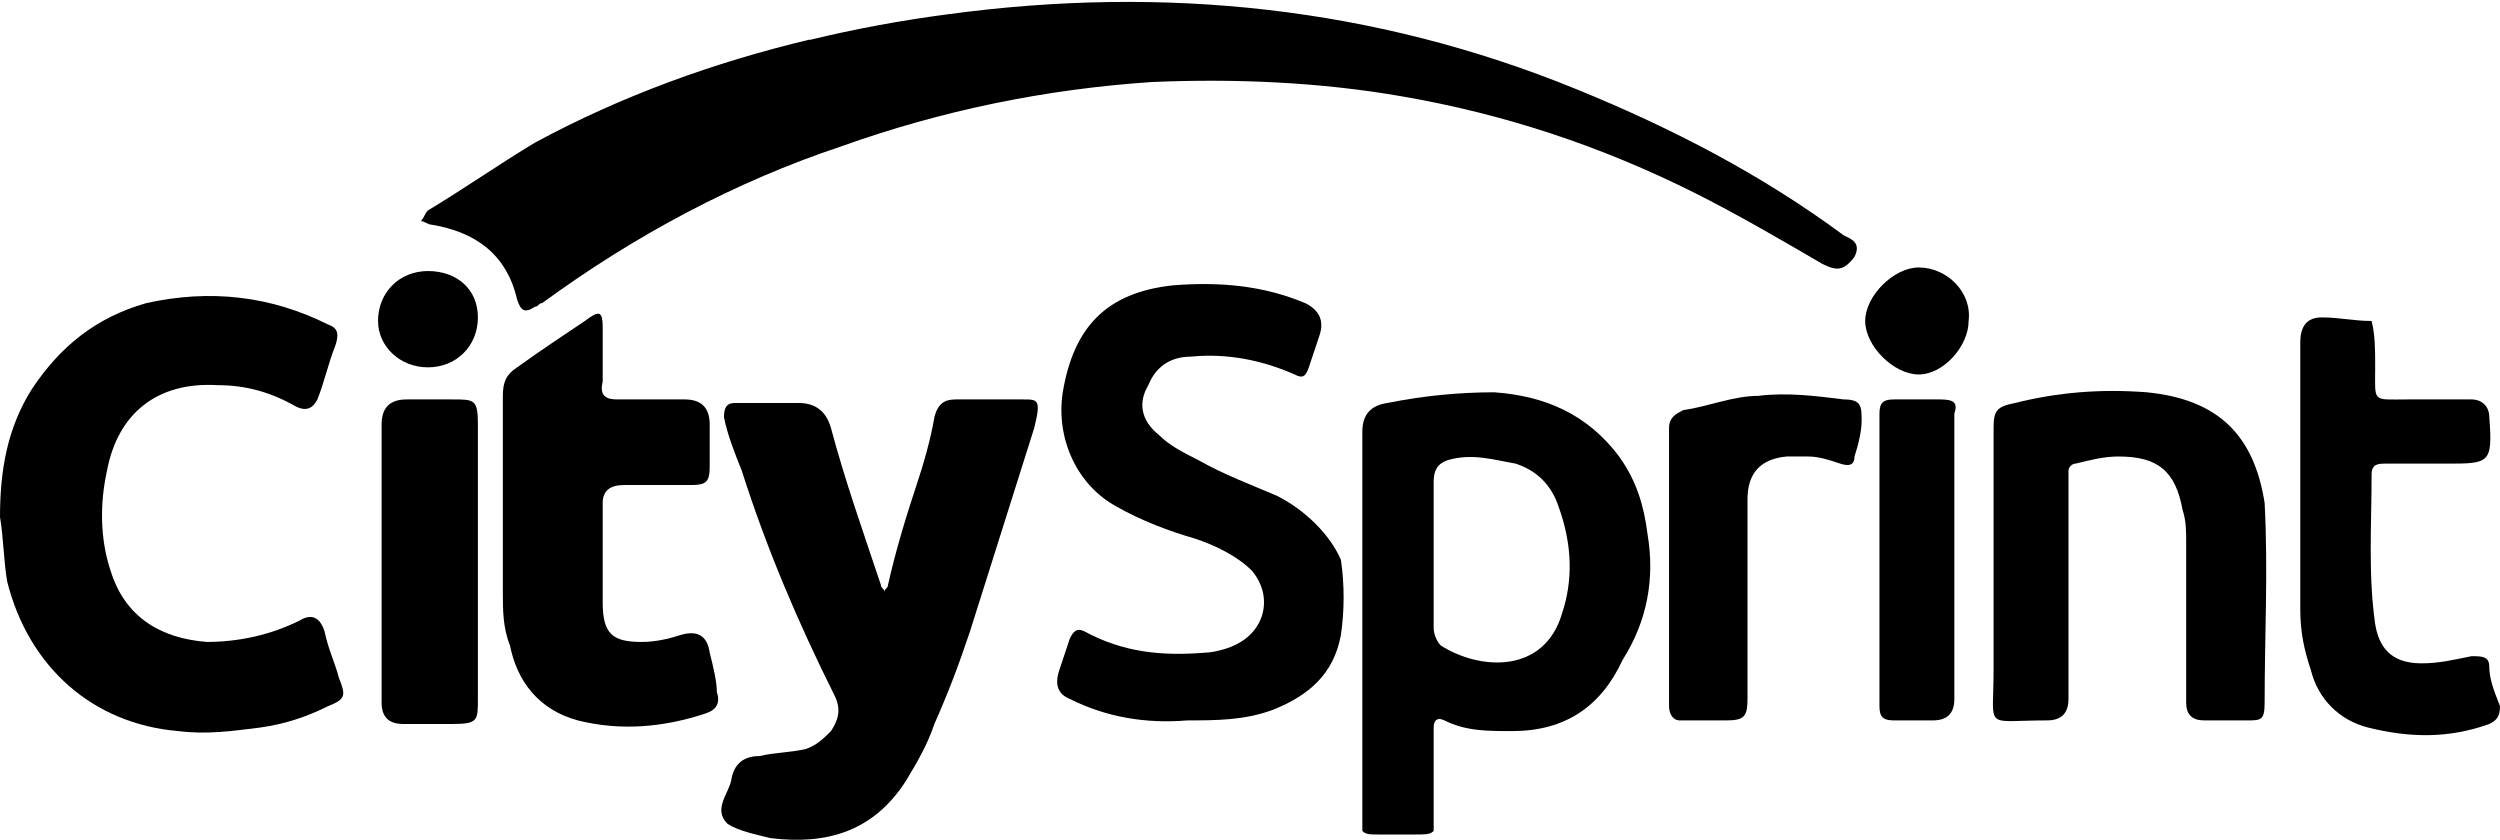
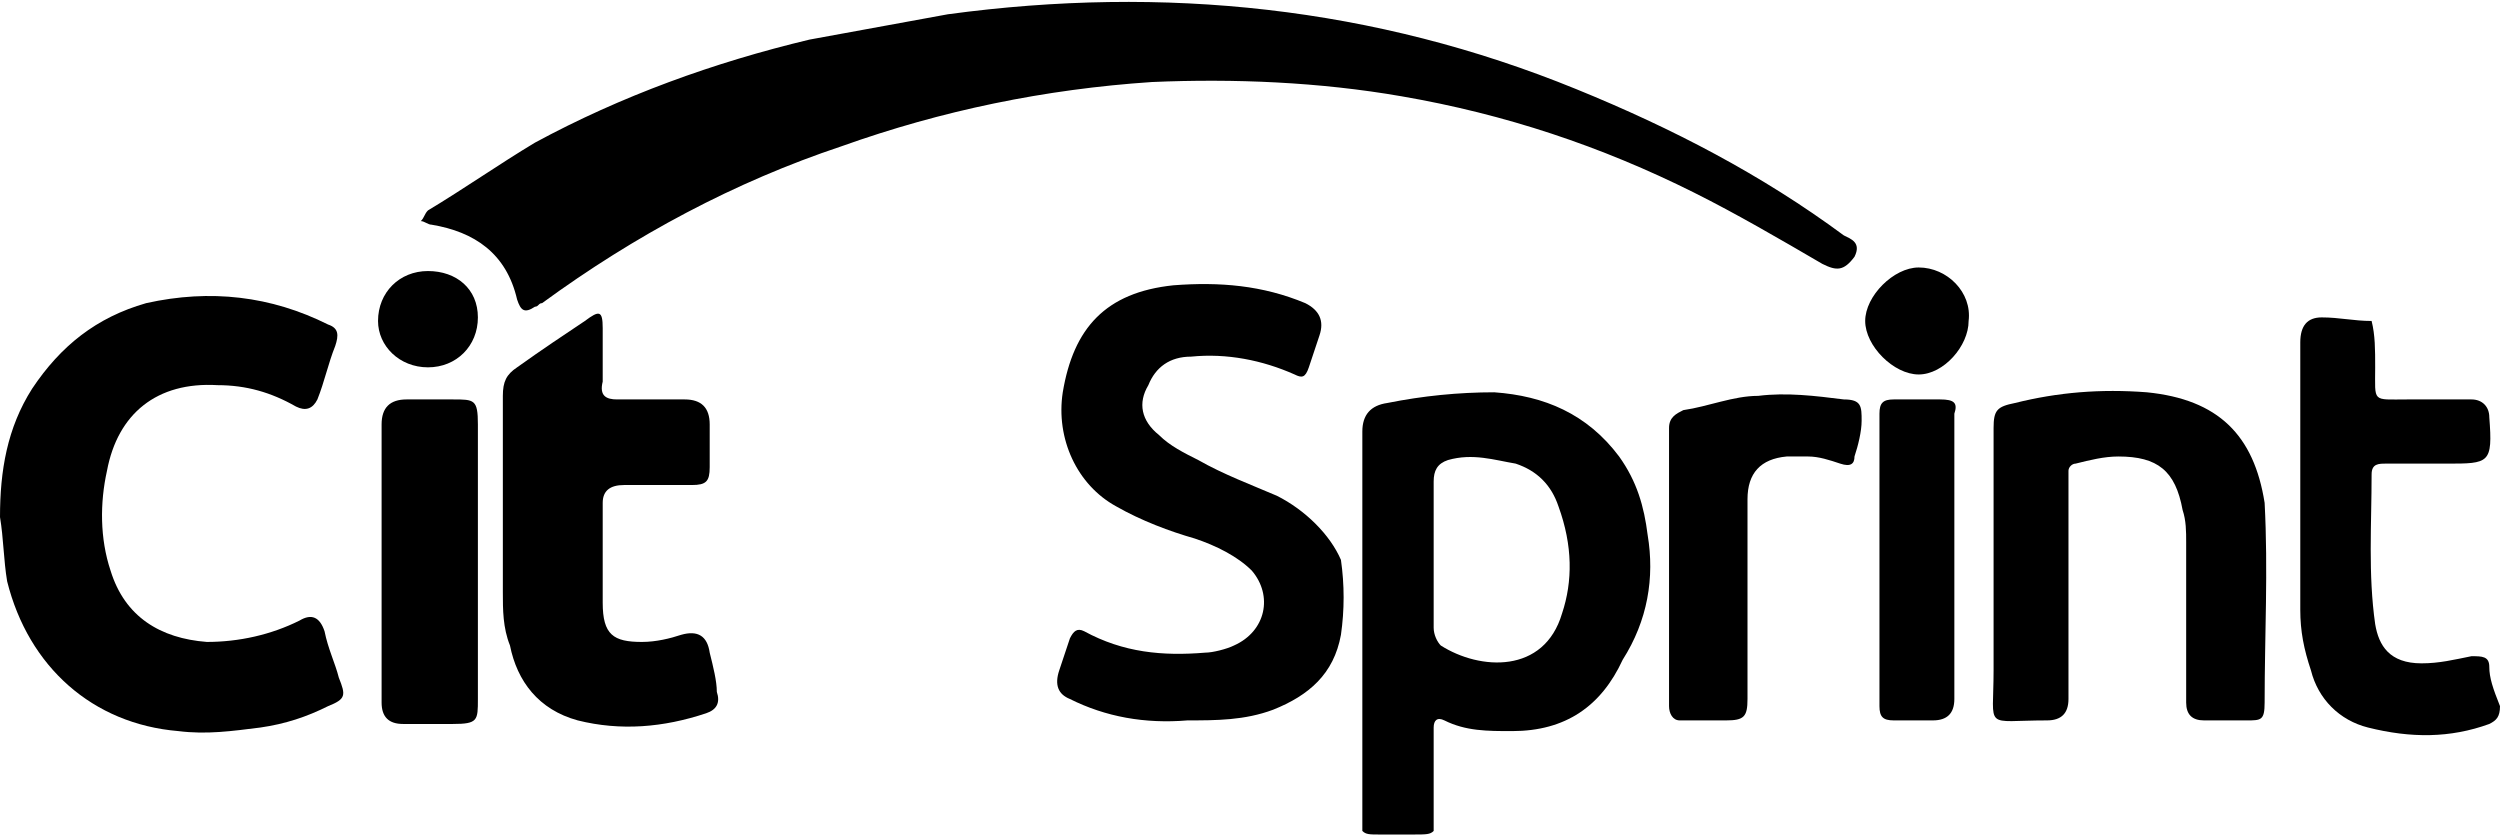
<svg xmlns="http://www.w3.org/2000/svg" id="Layer_1" viewBox="0 0 70.1 23.55">
  <path d="M53.8,7.5c-.7,0-1.5.8-1.5,1.5s.8,1.5,1.5,1.5,1.4-.8,1.4-1.5c.1-.8-.6-1.5-1.4-1.5Z" />
-   <path d="M22.7,1.11c-2.68.64-5.28,1.58-7.7,2.89-1,.6-2,1.3-3,1.9-.1.1-.1.2-.2.3.1,0,.2.1.3.1,1.2.2,2.1.8,2.4,2.1.1.3.2.4.5.2.1,0,.1-.1.2-.1,2.6-1.9,5.4-3.4,8.4-4.4,2.8-1,5.7-1.6,8.7-1.8,2.3-.1,4.7,0,7,.4,2.9.5,5.6,1.4,8.2,2.7,1.2.6,2.4,1.3,3.6,2,.4.2.6.2.9-.2.2-.4-.1-.5-.3-.6-2.3-1.7-4.8-3-7.5-4.1C38.54.19,32.64-.42,26.58.4c-1.3.17-2.6.41-3.88.72Z" />
+   <path d="M22.7,1.11c-2.68.64-5.28,1.58-7.7,2.89-1,.6-2,1.3-3,1.9-.1.1-.1.2-.2.3.1,0,.2.1.3.1,1.2.2,2.1.8,2.4,2.1.1.3.2.4.5.2.1,0,.1-.1.2-.1,2.6-1.9,5.4-3.4,8.4-4.4,2.8-1,5.7-1.6,8.7-1.8,2.3-.1,4.7,0,7,.4,2.9.5,5.6,1.4,8.2,2.7,1.2.6,2.4,1.3,3.6,2,.4.2.6.2.9-.2.2-.4-.1-.5-.3-.6-2.3-1.7-4.8-3-7.5-4.1C38.54.19,32.64-.42,26.58.4Z" />
  <path d="M5,20.5c.8.1,1.5,0,2.3-.1.7-.1,1.3-.3,1.9-.6.5-.2.5-.3.3-.8-.1-.4-.3-.8-.4-1.3q-.2-.6-.7-.3c-.8.4-1.7.6-2.6.6-1.3-.1-2.3-.7-2.7-2-.3-.9-.3-1.9-.1-2.8.3-1.6,1.4-2.5,3.1-2.4.8,0,1.5.2,2.2.6q.4.2.6-.2c.2-.5.3-1,.5-1.5.1-.3.1-.5-.2-.6-1.6-.8-3.3-1-5.1-.6-1.4.4-2.4,1.2-3.2,2.4-.7,1.1-.9,2.3-.9,3.6.1.6.1,1.2.2,1.8.6,2.4,2.4,4,4.8,4.2Z" />
-   <path d="M28.7,11.2h-1.9c-.3,0-.5.1-.6.5-.1.6-.3,1.3-.5,1.9-.3.9-.6,1.9-.8,2.8,0,.1-.1.1-.1.2,0-.1-.1-.1-.1-.2-.5-1.5-1-2.9-1.4-4.4q-.2-.7-.9-.7h-1.8c-.2,0-.3.1-.3.4.1.5.3,1,.5,1.5.7,2.2,1.6,4.3,2.6,6.3.2.4.1.7-.1,1-.2.2-.4.4-.7.5-.4.1-.9.1-1.3.2q-.7,0-.8.7c-.1.4-.5.8-.1,1.2.3.2.8.3,1.2.4,1.6.2,2.9-.2,3.8-1.6.3-.5.6-1,.8-1.6.4-.9.7-1.7,1-2.6l1.8-5.7c.2-.8.1-.8-.3-.8Z" />
  <path d="M46.2,15c-.1-.8-.3-1.5-.8-2.2-.9-1.2-2.1-1.7-3.5-1.8-1,0-2,.1-3,.3q-.7.1-.7.8v11.2c.1.1.2.1.5.1h.9c.4,0,.5,0,.6-.1v-2.9c0-.2.1-.3.3-.2.6.3,1.2.3,1.9.3,1.5,0,2.5-.7,3.1-2,.7-1.1.9-2.3.7-3.5ZM43.8,17.2c-.5,1.7-2.3,1.6-3.4.9-.1-.1-.2-.3-.2-.5v-4.1c0-.3.1-.5.4-.6.7-.2,1.3,0,1.9.1.6.2,1,.6,1.2,1.2.4,1.1.4,2.1.1,3Z" />
  <path d="M35.8,13.9c-.7-.3-1.5-.6-2.2-1-.4-.2-.8-.4-1.1-.7-.5-.4-.6-.9-.3-1.4.2-.5.6-.8,1.2-.8,1-.1,2,.1,2.9.5.2.1.3.1.4-.2l.3-.9q.2-.6-.4-.9c-1.2-.5-2.4-.6-3.7-.5-1.9.2-2.8,1.2-3.1,3-.2,1.3.4,2.6,1.5,3.2.7.4,1.5.7,2.2.9.6.2,1.2.5,1.6.9.6.7.4,1.7-.5,2.1-.2.1-.6.2-.8.2-1.2.1-2.3,0-3.4-.6-.2-.1-.3,0-.4.2l-.3.9q-.2.6.3.8c1,.5,2.1.7,3.3.6.8,0,1.6,0,2.4-.3,1-.4,1.7-1,1.9-2.1.1-.7.1-1.4,0-2.1-.3-.7-1-1.4-1.8-1.8Z" />
  <path d="M60.2,11c-1.3-.1-2.5,0-3.7.3-.5.1-.6.2-.6.7v6.8c0,1.7-.3,1.4,1.5,1.4q.6,0,.6-.6v-6.4c0-.1.1-.2.2-.2.4-.1.8-.2,1.2-.2,1.1,0,1.6.4,1.8,1.5.1.3.1.6.1.9v4.5q0,.5.5.5h1.2c.4,0,.5,0,.5-.5,0-1.9.1-3.7,0-5.6-.3-1.9-1.3-2.9-3.3-3.1Z" />
  <path d="M19.9,18.3q-.1-.7-.8-.5c-.3.1-.7.2-1.1.2-.8,0-1.1-.2-1.1-1.1v-2.8q0-.5.6-.5h1.9c.4,0,.5-.1.5-.5v-1.2q0-.7-.7-.7h-1.9c-.3,0-.5-.1-.4-.5v-1.5c0-.5-.1-.5-.5-.2-.6.4-1.2.8-1.9,1.3-.3.2-.4.4-.4.8v5.5c0,.5,0,1,.2,1.5.2,1,.8,1.8,1.9,2.1,1.2.3,2.4.2,3.6-.2.3-.1.4-.3.3-.6,0-.3-.1-.7-.2-1.1Z" />
  <path d="M69.8,18.7c0-.3-.2-.3-.5-.3-.5.1-.9.2-1.4.2-.9,0-1.2-.5-1.3-1.1-.2-1.4-.1-2.8-.1-4.2,0-.3.2-.3.4-.3h1.7c1.2,0,1.3,0,1.2-1.3,0-.3-.2-.5-.5-.5h-1.8c-1,0-.9.1-.9-.9,0-.5,0-.9-.1-1.3-.5,0-.9-.1-1.4-.1q-.6,0-.6.7v7.5c0,.6.1,1.1.3,1.7.2.8.8,1.4,1.6,1.6,1.2.3,2.3.3,3.4-.1.2-.1.3-.2.3-.5-.2-.5-.3-.8-.3-1.1Z" />
  <path d="M51.7,11.2c-.8-.1-1.6-.2-2.4-.1-.7,0-1.4.3-2.1.4-.2.1-.4.2-.4.5v7.8c0,.2.1.4.3.4h1.3c.5,0,.6-.1.6-.6v-5.6q0-1.1,1.1-1.2h.6c.3,0,.6.1.9.2s.4,0,.4-.2c.1-.3.2-.7.2-1,0-.4,0-.6-.5-.6Z" />
  <path d="M12.7,11.2h-1.3q-.7,0-.7.7v7.8q0,.6.6.6h1.4c.7,0,.7-.1.7-.7v-7.7c0-.7-.1-.7-.7-.7Z" />
  <path d="M54.4,11.2h-1.3c-.3,0-.4.1-.4.4v8.2c0,.3.1.4.4.4h1.1q.6,0,.6-.6v-8c.1-.3,0-.4-.4-.4Z" />
  <path d="M12,7.6c-.8,0-1.4.6-1.4,1.4,0,.7.6,1.3,1.4,1.3s1.4-.6,1.4-1.4-.6-1.3-1.4-1.3Z" />
</svg>